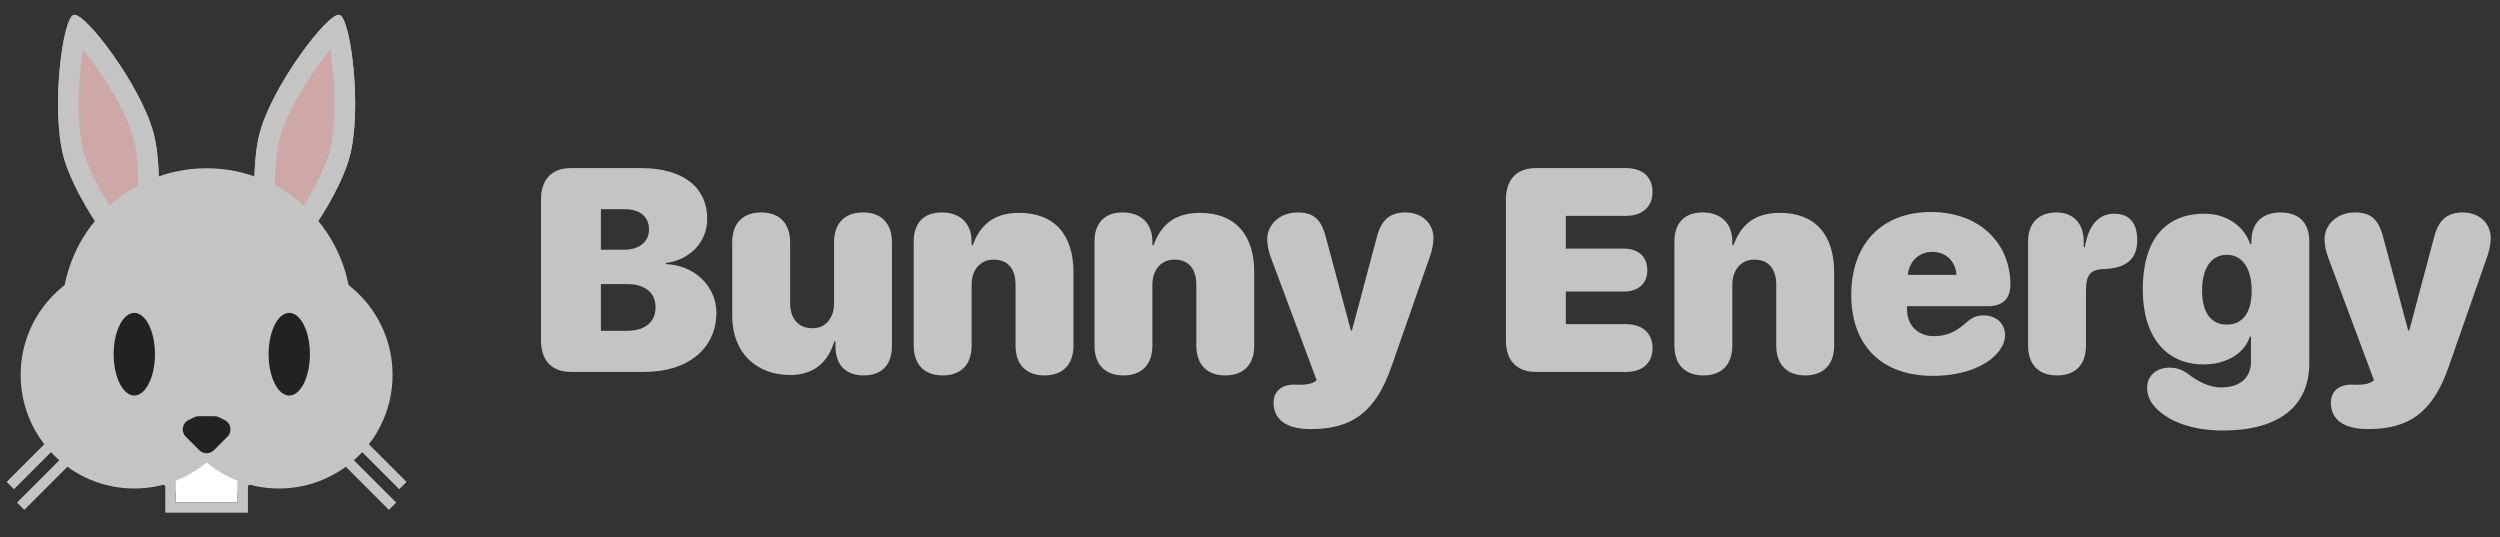
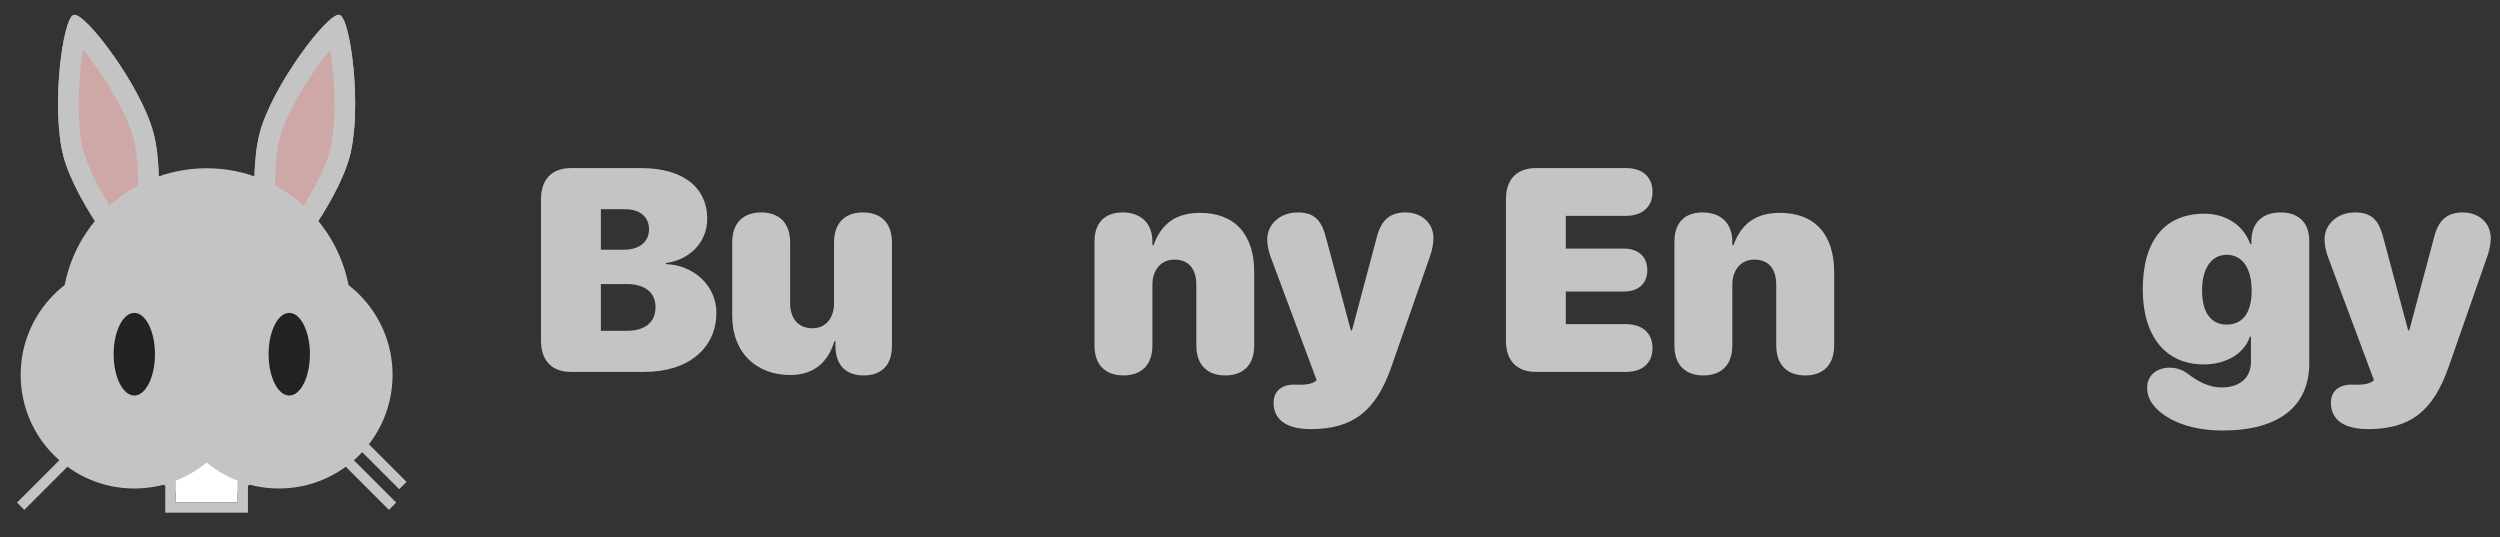
<svg xmlns="http://www.w3.org/2000/svg" width="242" height="52" viewBox="0 0 242 52" fill="none">
  <rect x="0" y="0" width="242" height="52" fill="#333333" stroke="none" />
  <path d="M14.847 12.835C16.071 17.401 14.952 26.266 13.865 26.557C12.778 26.848 7.377 19.731 6.154 15.165C4.93 10.598 6.049 1.734 7.136 1.443C8.222 1.152 13.623 8.269 14.847 12.835Z" fill="#C4C4C4" />
  <path d="M14.847 12.835C16.071 17.401 14.952 26.266 13.865 26.557C12.778 26.848 7.377 19.731 6.154 15.165C4.93 10.598 6.049 1.734 7.136 1.443C8.222 1.152 13.623 8.269 14.847 12.835Z" fill="#F63832" fill-opacity="0.2" />
  <path fill-rule="evenodd" clip-rule="evenodd" d="M13.231 21.114C13.486 18.371 13.435 15.293 12.915 13.353C12.395 11.412 10.9 8.722 9.308 6.474C8.865 5.849 8.433 5.284 8.036 4.803C7.932 5.418 7.841 6.124 7.77 6.886C7.515 9.629 7.566 12.707 8.086 14.647C8.606 16.588 10.1 19.278 11.693 21.526C12.135 22.151 12.567 22.716 12.965 23.197C13.068 22.582 13.16 21.876 13.231 21.114ZM14.433 24.709C14.433 24.709 14.431 24.708 14.428 24.706C14.431 24.708 14.433 24.709 14.433 24.709ZM12.449 25.24C12.449 25.24 12.45 25.238 12.452 25.235C12.45 25.239 12.449 25.24 12.449 25.24ZM8.552 2.76C8.552 2.76 8.551 2.762 8.549 2.765C8.551 2.761 8.552 2.76 8.552 2.76ZM6.568 3.291C6.568 3.291 6.57 3.292 6.573 3.294C6.57 3.292 6.568 3.291 6.568 3.291ZM13.865 26.557C14.952 26.266 16.071 17.401 14.847 12.835C13.623 8.269 8.222 1.152 7.136 1.443C6.049 1.734 4.93 10.598 6.154 15.165C7.377 19.731 12.778 26.848 13.865 26.557Z" fill="#C4C4C4" />
  <path d="M33.846 15.165C32.623 19.731 27.222 26.848 26.135 26.557C25.048 26.266 23.929 17.402 25.153 12.835C26.376 8.269 31.778 1.152 32.864 1.443C33.951 1.734 35.07 10.598 33.846 15.165Z" fill="#C4C4C4" />
  <path d="M33.846 15.165C32.623 19.731 27.222 26.848 26.135 26.557C25.048 26.266 23.929 17.402 25.153 12.835C26.376 8.269 31.778 1.152 32.864 1.443C33.951 1.734 35.07 10.598 33.846 15.165Z" fill="#F63832" fill-opacity="0.2" />
  <path fill-rule="evenodd" clip-rule="evenodd" d="M28.307 21.526C29.9 19.278 31.394 16.588 31.914 14.647C32.434 12.707 32.485 9.629 32.23 6.886C32.159 6.124 32.068 5.418 31.964 4.803C31.567 5.284 31.134 5.849 30.692 6.474C29.099 8.722 27.605 11.412 27.085 13.353C26.565 15.294 26.514 18.371 26.769 21.114C26.84 21.877 26.932 22.582 27.035 23.198C27.433 22.716 27.865 22.151 28.307 21.526ZM27.551 25.24C27.551 25.24 27.55 25.239 27.548 25.235C27.55 25.238 27.551 25.24 27.551 25.24ZM25.567 24.709C25.567 24.709 25.569 24.708 25.572 24.706C25.569 24.708 25.567 24.709 25.567 24.709ZM33.432 3.291C33.432 3.291 33.43 3.292 33.427 3.294C33.43 3.292 33.432 3.291 33.432 3.291ZM31.448 2.76C31.448 2.76 31.449 2.761 31.451 2.765C31.449 2.762 31.448 2.76 31.448 2.76ZM26.135 26.557C27.222 26.848 32.623 19.731 33.846 15.165C35.07 10.598 33.951 1.734 32.864 1.443C31.778 1.152 26.376 8.269 25.153 12.835C23.929 17.402 25.048 26.266 26.135 26.557Z" fill="#C4C4C4" />
  <circle cx="20" cy="41.287" r="7" fill="#C4C4C4" />
  <path d="M17 42.627H23V48.627H17V42.627Z" fill="white" />
  <path fill-rule="evenodd" clip-rule="evenodd" d="M16 41.627H24V49.627H16V41.627ZM17 42.627V48.627H23V42.627H17Z" fill="#C4C4C4" />
  <circle cx="13" cy="36.287" r="11" fill="#C4C4C4" />
  <circle cx="20" cy="30.287" r="14" fill="#C4C4C4" />
  <circle cx="27" cy="36.287" r="11" fill="#C4C4C4" />
  <ellipse cx="13" cy="34.287" rx="2" ry="4" fill="#222222" />
  <ellipse cx="28" cy="34.287" rx="2" ry="4" fill="#222222" />
-   <path d="M17.981 42.268L19.292 43.58C19.683 43.97 20.316 43.97 20.707 43.58L22.018 42.268C22.501 41.785 22.369 40.972 21.759 40.666L21.211 40.392C21.072 40.323 20.919 40.287 20.763 40.287H19.236C19.08 40.287 18.927 40.323 18.788 40.392L18.241 40.666C17.63 40.972 17.498 41.785 17.981 42.268Z" fill="#222222" />
  <path fill-rule="evenodd" clip-rule="evenodd" d="M7.354 44.354L2.354 49.354L1.646 48.647L6.646 43.647L7.354 44.354Z" fill="#C4C4C4" />
-   <path fill-rule="evenodd" clip-rule="evenodd" d="M5.354 43.354L1.354 47.354L0.646 46.647L4.646 42.647L5.354 43.354Z" fill="#C4C4C4" />
  <path fill-rule="evenodd" clip-rule="evenodd" d="M32.646 44.354L37.646 49.354L38.353 48.647L33.353 43.647L32.646 44.354Z" fill="#C4C4C4" />
  <path fill-rule="evenodd" clip-rule="evenodd" d="M34.646 43.354L38.646 47.354L39.353 46.647L35.353 42.647L34.646 43.354Z" fill="#C4C4C4" />
  <path d="M55.266 36H62.389C66.613 36 69.348 33.717 69.348 30.258C69.348 27.646 67.119 25.637 64.453 25.568V25.459C66.736 25.172 68.459 23.463 68.459 21.193C68.459 18.117 66.094 16.271 62.06 16.271H55.266C53.42 16.271 52.367 17.365 52.367 19.307V32.965C52.367 34.906 53.42 36 55.266 36ZM58.164 24.174V20.25H60.488C61.951 20.25 62.826 20.988 62.826 22.205C62.826 23.395 61.897 24.174 60.406 24.174H58.164ZM58.164 32.022V27.496H60.68C62.416 27.496 63.455 28.316 63.455 29.725C63.455 31.215 62.43 32.022 60.639 32.022H58.164Z" fill="#C4C4C4" />
  <path d="M76.498 36.301C78.754 36.301 80.162 35.084 80.764 33.033H80.873V33.498C80.873 35.453 81.994 36.342 83.607 36.342C85.221 36.342 86.342 35.453 86.342 33.484V23.477C86.342 21.48 85.18 20.564 83.539 20.564C81.898 20.564 80.736 21.48 80.736 23.463V29.342C80.736 30.805 79.916 31.775 78.658 31.775C77.346 31.775 76.484 30.928 76.484 29.328V23.477C76.484 21.48 75.322 20.564 73.682 20.564C72.041 20.564 70.879 21.48 70.879 23.463V30.586C70.879 34.182 73.258 36.301 76.498 36.301Z" fill="#C4C4C4" />
-   <path d="M91.25 36.342C92.891 36.342 94.053 35.426 94.053 33.443V27.564C94.053 26.156 94.859 25.131 96.186 25.131C97.594 25.131 98.305 26.061 98.305 27.578V33.443C98.305 35.426 99.467 36.342 101.107 36.342C102.748 36.342 103.91 35.426 103.91 33.443V26.334C103.91 22.711 102.051 20.605 98.66 20.605C96.363 20.605 94.928 21.617 94.162 23.736H94.053V23.395C94.053 21.59 92.918 20.564 91.168 20.564C89.418 20.564 88.447 21.59 88.447 23.381V33.443C88.447 35.426 89.609 36.342 91.25 36.342Z" fill="#C4C4C4" />
  <path d="M108.75 36.342C110.391 36.342 111.553 35.426 111.553 33.443V27.564C111.553 26.156 112.359 25.131 113.686 25.131C115.094 25.131 115.805 26.061 115.805 27.578V33.443C115.805 35.426 116.967 36.342 118.607 36.342C120.248 36.342 121.41 35.426 121.41 33.443V26.334C121.41 22.711 119.551 20.605 116.16 20.605C113.863 20.605 112.428 21.617 111.662 23.736H111.553V23.395C111.553 21.59 110.418 20.564 108.668 20.564C106.918 20.564 105.947 21.59 105.947 23.381V33.443C105.947 35.426 107.109 36.342 108.75 36.342Z" fill="#C4C4C4" />
  <path d="M126.879 41.537C130.953 41.537 133.182 39.815 134.686 35.508L138.432 24.789C138.623 24.256 138.76 23.545 138.76 23.066C138.76 21.604 137.639 20.564 136.039 20.564C134.576 20.564 133.729 21.275 133.305 22.848L130.871 31.98H130.762L128.328 22.902C127.877 21.207 127.139 20.564 125.607 20.564C123.939 20.564 122.668 21.686 122.668 23.176C122.668 23.668 122.791 24.324 123.01 24.898L127.453 36.807L127.385 36.861C126.988 37.19 126.332 37.244 125.854 37.244C125.662 37.244 125.457 37.23 125.266 37.23C124.049 37.23 123.283 37.887 123.283 38.98C123.283 40.635 124.541 41.537 126.879 41.537Z" fill="#C4C4C4" />
  <path d="M148.672 36H157.408C158.967 36 159.965 35.166 159.965 33.69C159.965 32.213 158.939 31.379 157.408 31.379H151.57V28.221H157.176C158.584 28.221 159.459 27.469 159.459 26.143C159.459 24.816 158.557 24.064 157.176 24.064H151.57V20.893H157.408C158.939 20.893 159.965 20.059 159.965 18.582C159.965 17.105 158.967 16.271 157.408 16.271H148.672C146.826 16.271 145.773 17.365 145.773 19.307V32.965C145.773 34.906 146.826 36 148.672 36Z" fill="#C4C4C4" />
  <path d="M164.887 36.342C166.527 36.342 167.689 35.426 167.689 33.443V27.564C167.689 26.156 168.496 25.131 169.822 25.131C171.23 25.131 171.941 26.061 171.941 27.578V33.443C171.941 35.426 173.104 36.342 174.744 36.342C176.385 36.342 177.547 35.426 177.547 33.443V26.334C177.547 22.711 175.688 20.605 172.297 20.605C170 20.605 168.564 21.617 167.799 23.736H167.689V23.395C167.689 21.59 166.555 20.564 164.805 20.564C163.055 20.564 162.084 21.59 162.084 23.381V33.443C162.084 35.426 163.246 36.342 164.887 36.342Z" fill="#C4C4C4" />
-   <path d="M187.09 36.383C190.166 36.383 192.709 35.344 193.721 33.662C193.967 33.266 194.09 32.855 194.09 32.432C194.09 31.229 193.119 30.531 192.039 30.531C191.355 30.531 190.918 30.709 190.33 31.229C189.264 32.172 188.389 32.541 187.172 32.541C185.668 32.541 184.602 31.475 184.602 29.998V29.643H192.449C193.844 29.643 194.609 28.904 194.609 27.564C194.609 23.504 191.588 20.523 186.912 20.523C182.168 20.523 179.201 23.6 179.201 28.535C179.201 33.443 182.141 36.383 187.09 36.383ZM184.684 26.607C184.793 25.309 185.764 24.379 187.035 24.379C188.348 24.379 189.291 25.254 189.387 26.607H184.684Z" fill="#C4C4C4" />
-   <path d="M199.121 36.342C200.844 36.342 201.924 35.357 201.924 33.443V28.234C201.924 26.58 202.279 26.088 203.783 26.033C204.809 25.992 205.588 25.746 206.107 25.281C206.627 24.816 206.887 24.146 206.887 23.258C206.887 22.219 206.6 21.494 206.039 21.084C205.697 20.824 205.232 20.688 204.672 20.688C203.168 20.688 202.17 21.754 201.814 23.928H201.705V23.381C201.705 21.549 200.625 20.564 199.053 20.564C197.412 20.564 196.318 21.549 196.318 23.367V33.443C196.318 35.357 197.398 36.342 199.121 36.342Z" fill="#C4C4C4" />
  <path d="M215.145 41.674C220.545 41.674 223.539 39.377 223.539 35.139V23.367C223.539 21.412 222.377 20.564 220.764 20.564C219.164 20.564 217.934 21.412 217.934 23.367V23.627H217.824C217.236 21.932 215.596 20.688 213.395 20.688C209.539 20.688 207.42 23.285 207.42 28.016C207.42 32.555 209.635 35.275 213.312 35.275C215.568 35.275 217.291 34.168 217.783 32.582H217.893V35.016C217.893 36.547 216.854 37.504 215.021 37.504C213.818 37.504 212.752 36.916 211.795 36.191C211.275 35.795 210.674 35.59 210.031 35.59C208.678 35.59 207.844 36.438 207.844 37.504C207.844 37.928 207.926 38.379 208.172 38.816C209.074 40.348 211.535 41.674 215.145 41.674ZM215.555 31.42C214.037 31.42 213.162 30.285 213.162 28.111C213.162 25.979 214.051 24.666 215.555 24.666C217.059 24.666 217.961 25.979 217.961 28.125C217.961 30.299 217.072 31.42 215.555 31.42Z" fill="#C4C4C4" />
  <path d="M229.227 41.537C233.301 41.537 235.529 39.815 237.033 35.508L240.779 24.789C240.971 24.256 241.107 23.545 241.107 23.066C241.107 21.604 239.986 20.564 238.387 20.564C236.924 20.564 236.076 21.275 235.652 22.848L233.219 31.98H233.109L230.676 22.902C230.225 21.207 229.486 20.564 227.955 20.564C226.287 20.564 225.016 21.686 225.016 23.176C225.016 23.668 225.139 24.324 225.357 24.898L229.801 36.807L229.732 36.861C229.336 37.19 228.68 37.244 228.201 37.244C228.01 37.244 227.805 37.23 227.613 37.23C226.396 37.23 225.631 37.887 225.631 38.98C225.631 40.635 226.889 41.537 229.227 41.537Z" fill="#C4C4C4" />
</svg>